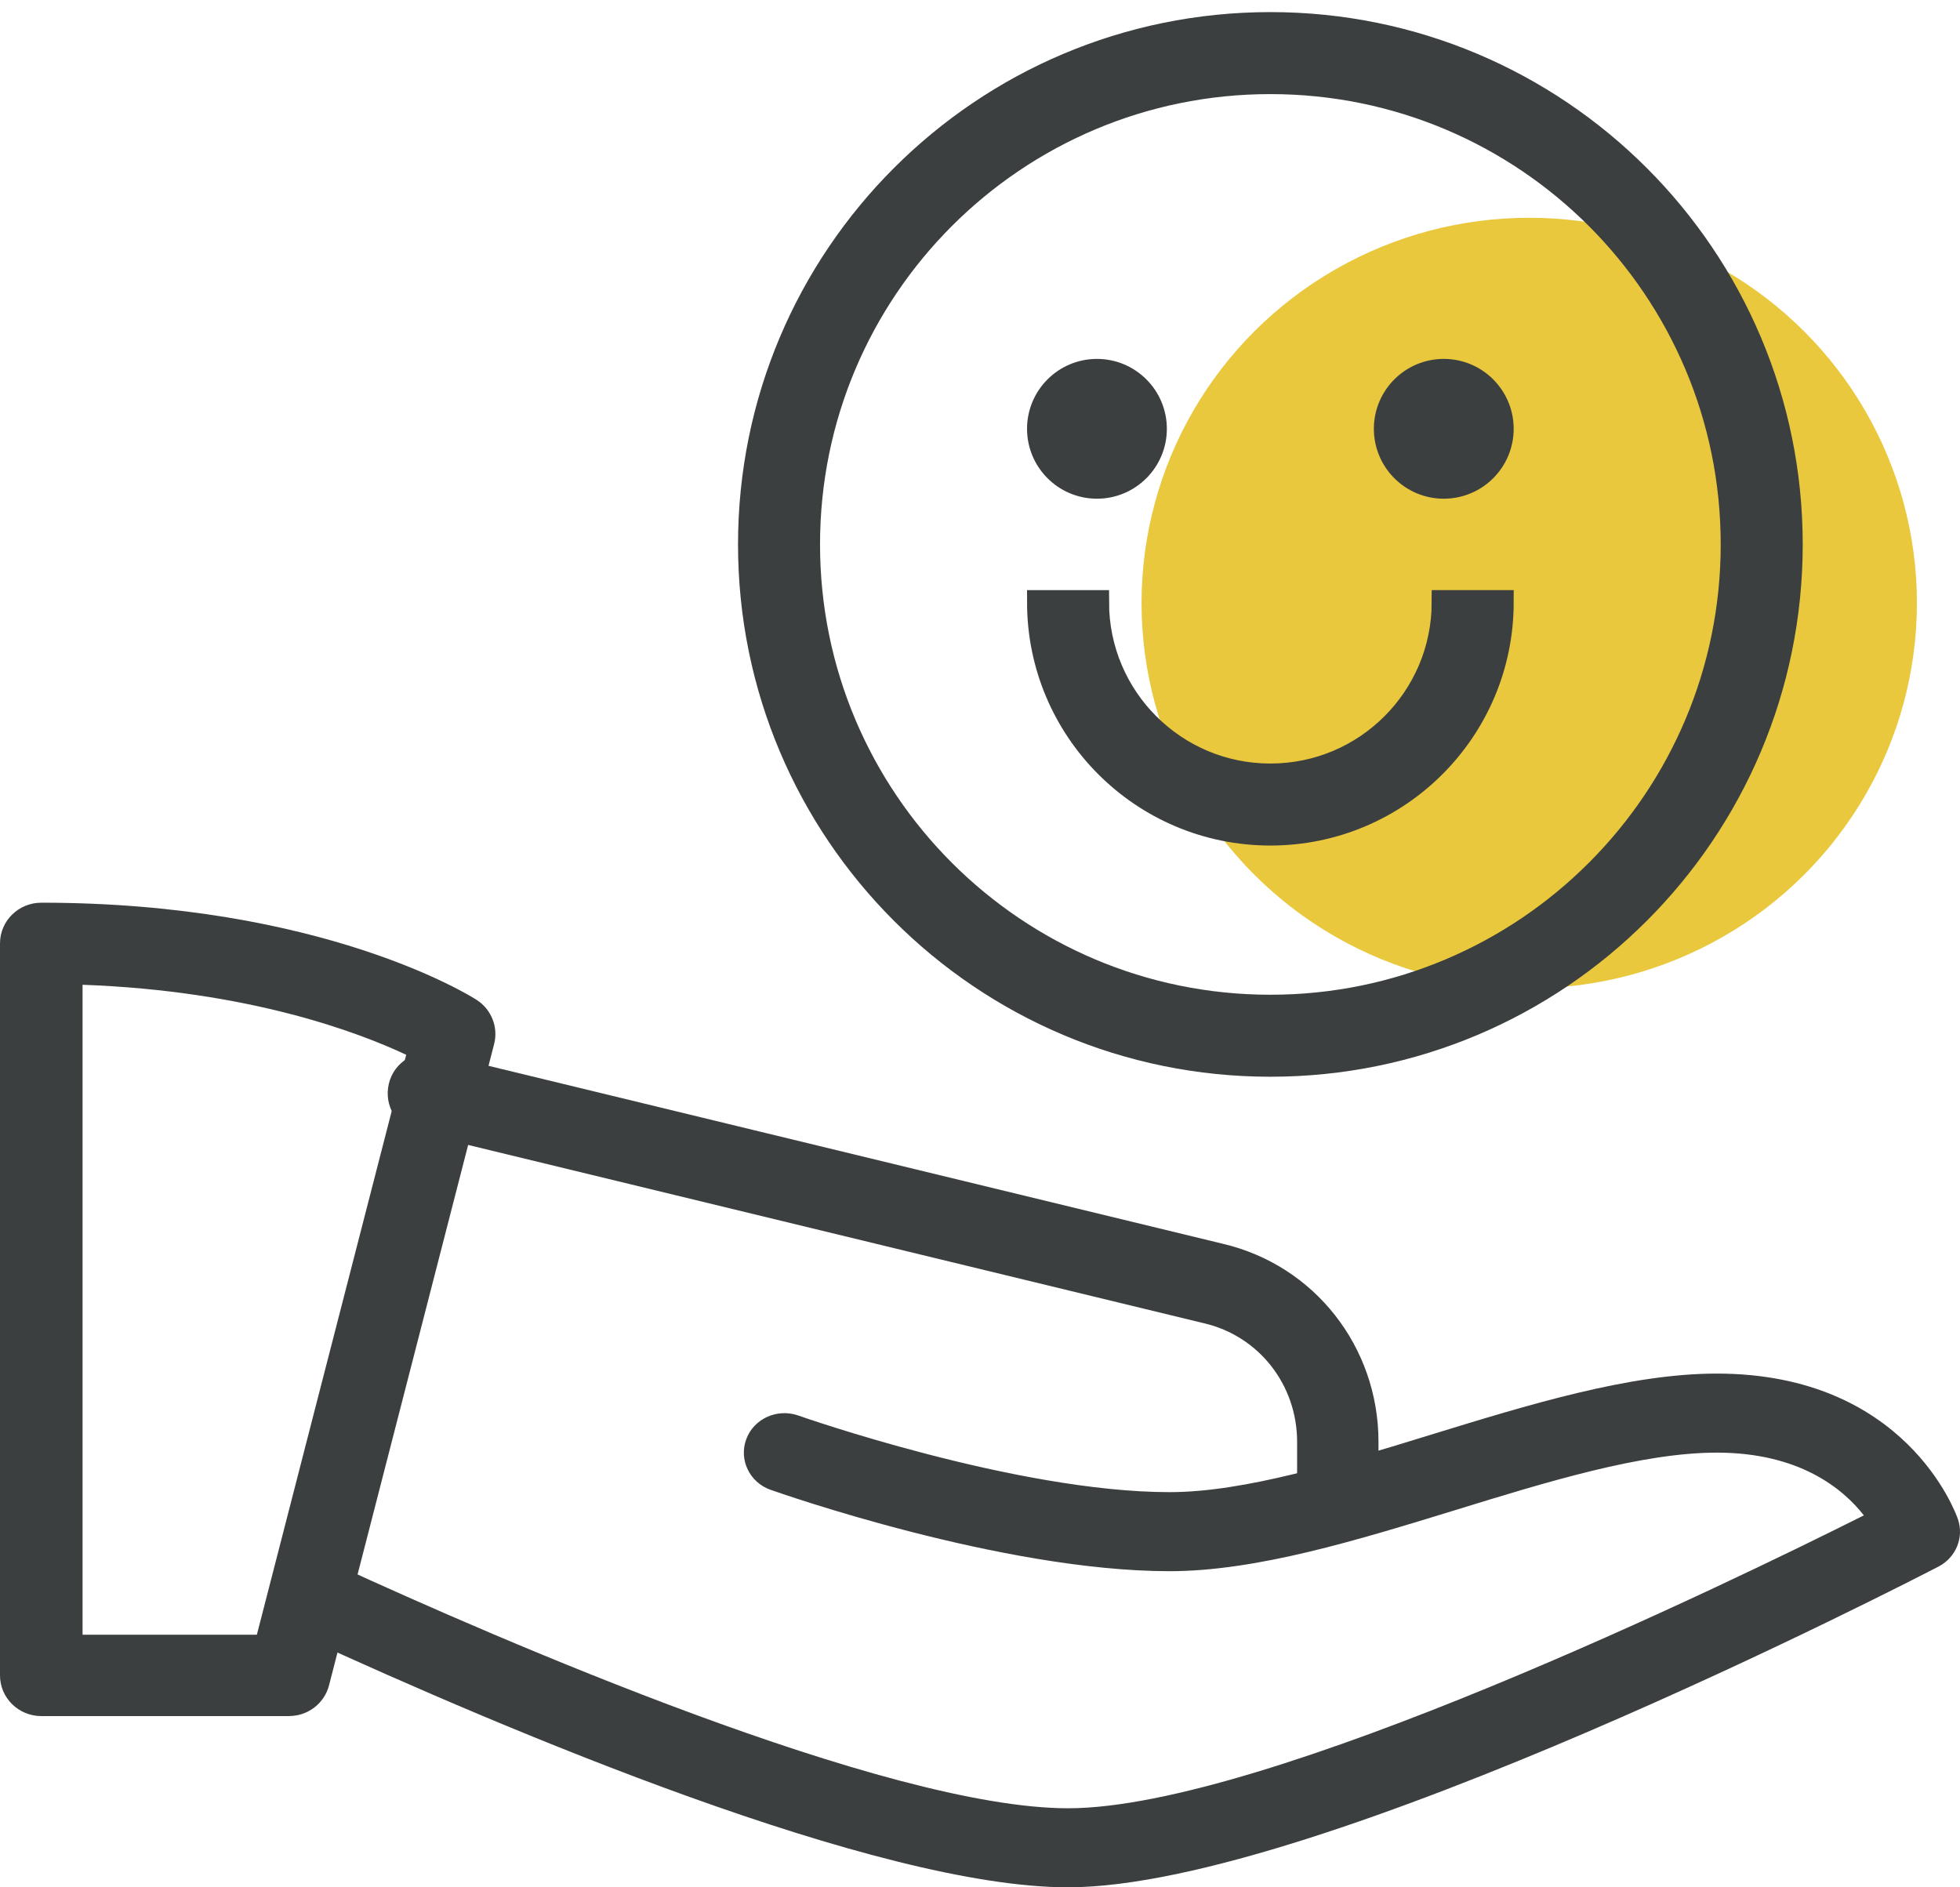
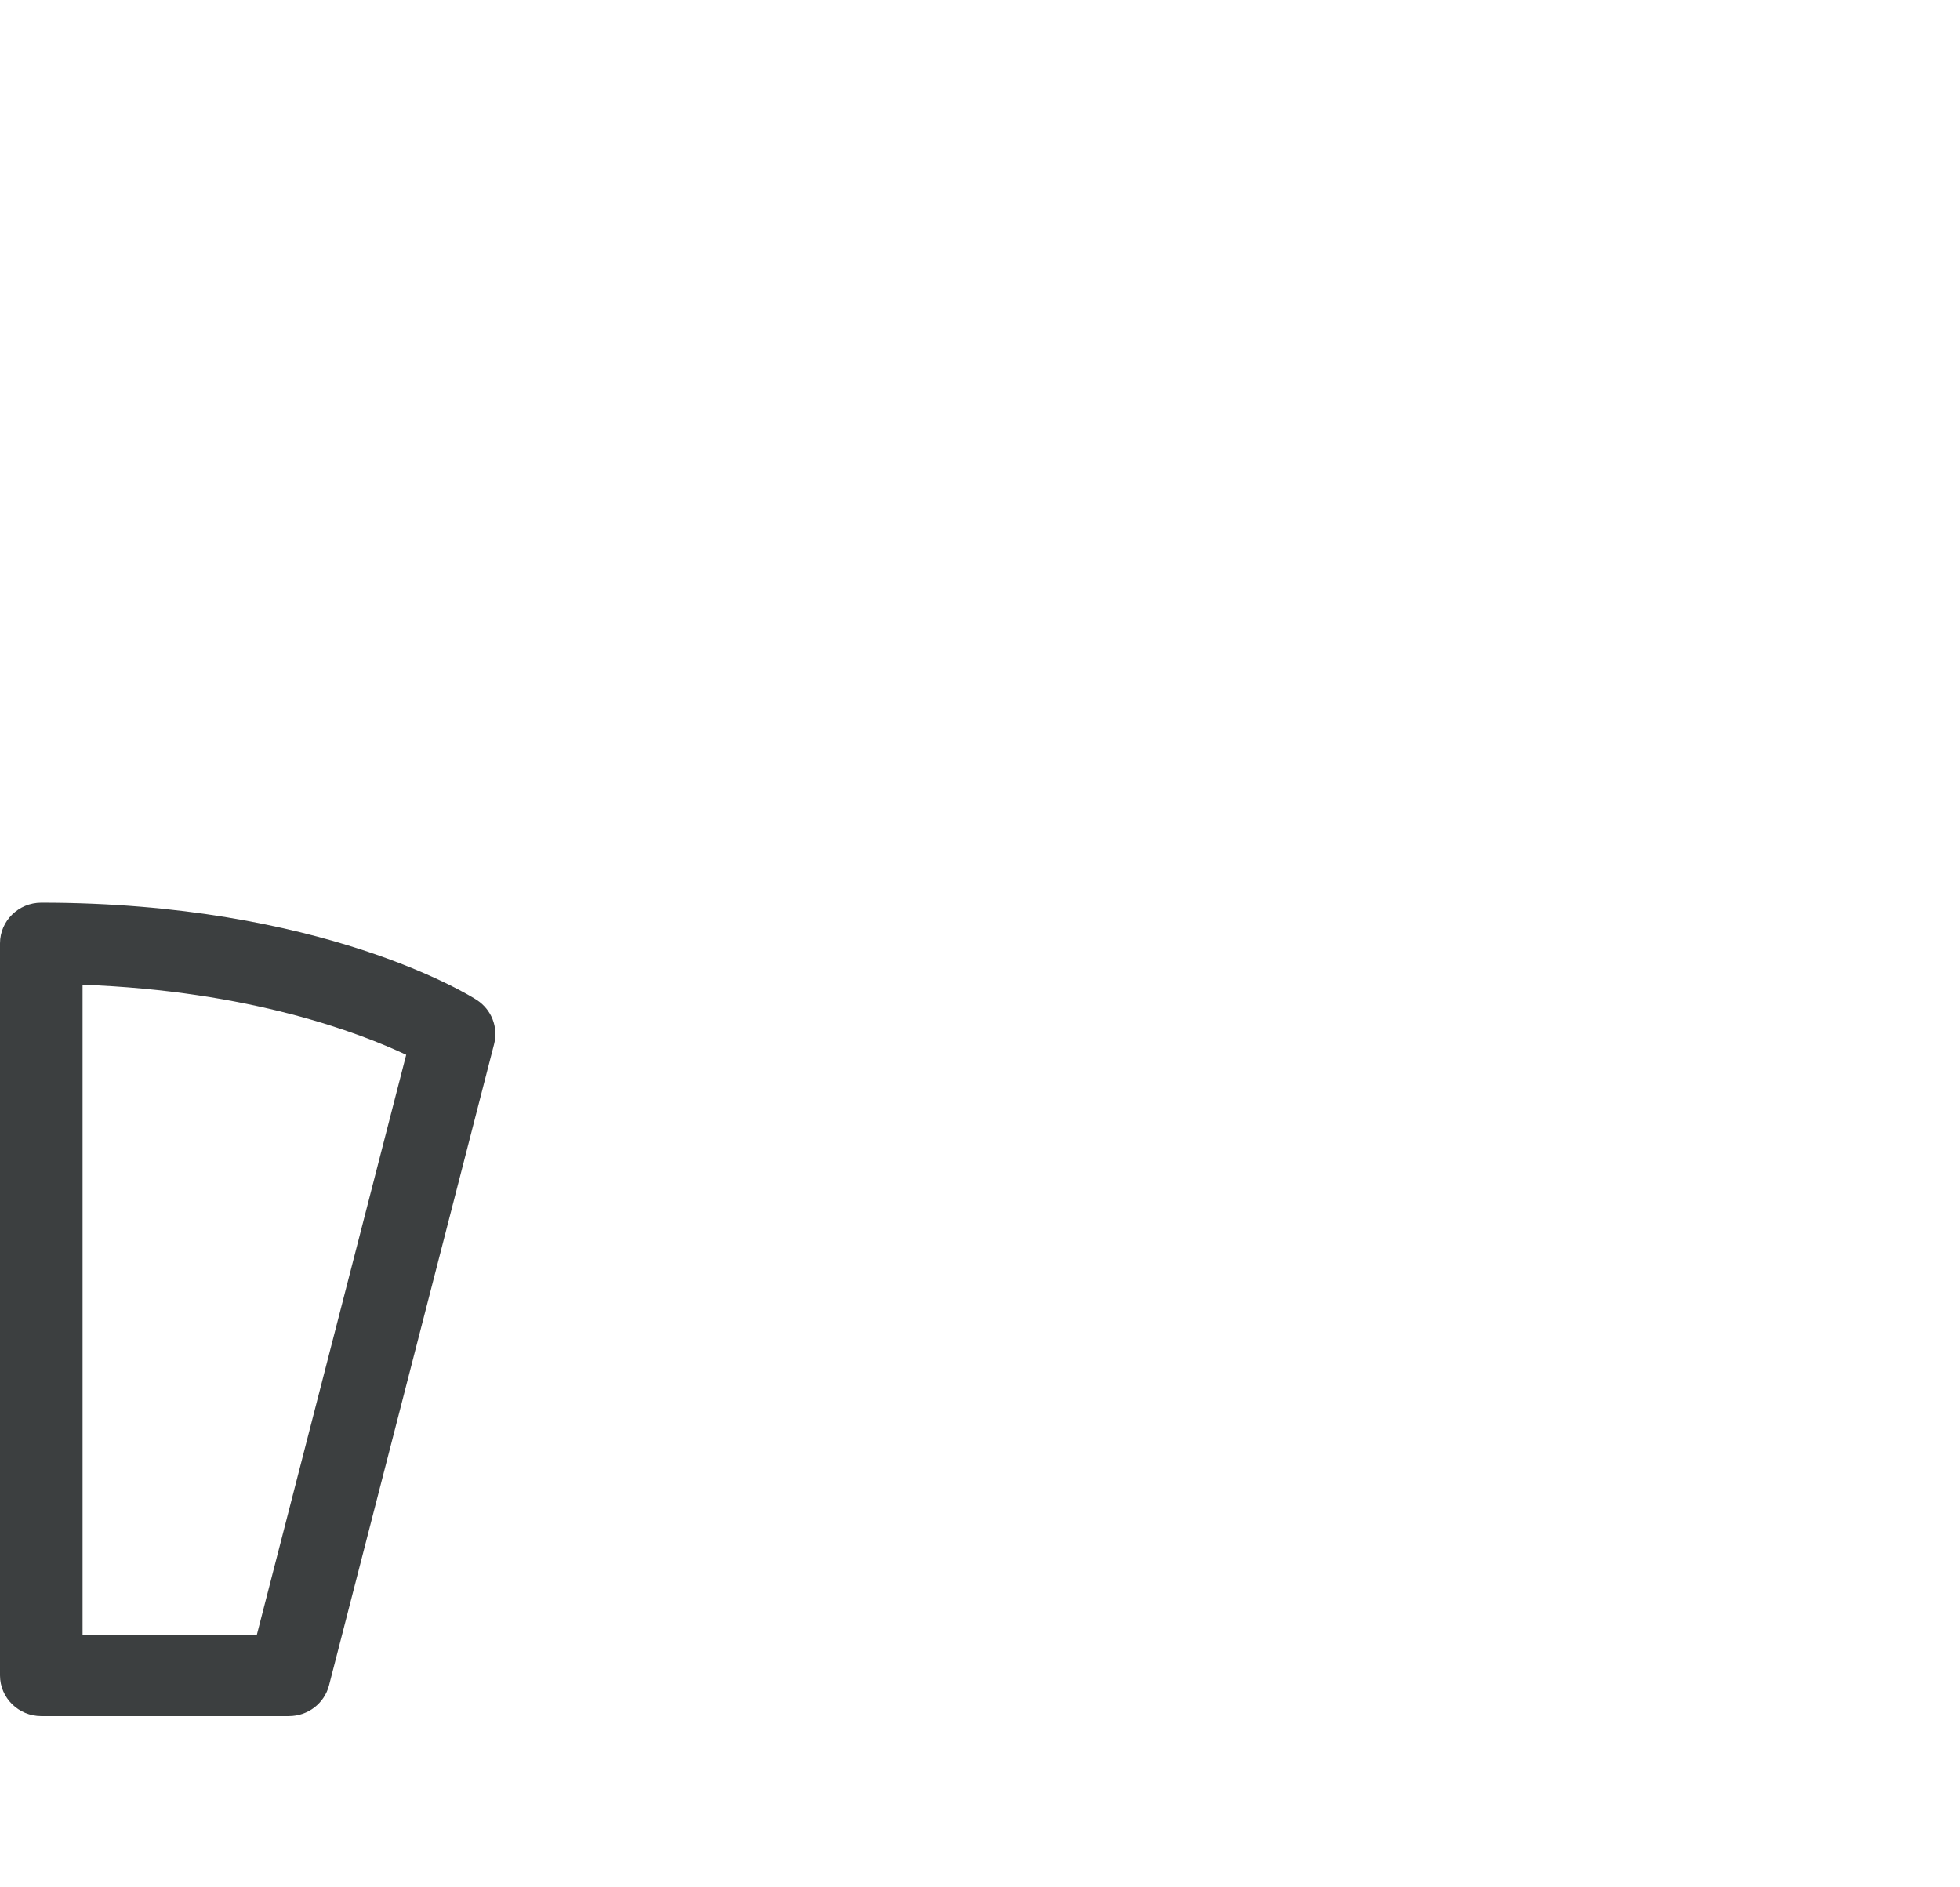
<svg xmlns="http://www.w3.org/2000/svg" height="78" viewBox="0 0 81 78" width="81">
  <g fill="none" fill-rule="evenodd">
    <g transform="translate(0 9)">
-       <ellipse cx="63.198" cy="15.923" fill="#e9c83e" rx="16.022" ry="15.923" />
      <g fill="#3c3f40" fill-rule="nonzero">
        <path d="m11.942 61.923h-10.236c-.942 0-1.706-.753-1.706-1.681v-30.254c0-.928.764-1.681 1.706-1.681 11.604 0 17.736 3.852 17.992 4.017.611.393.901 1.126.723 1.822l-6.824 26.509c-.194.746-.873 1.267-1.655 1.267zm-8.53-3.362h7.203l6.172-23.968c-1.921-.904-6.445-2.642-13.375-2.894z" />
-         <path d="m44.143 69c-7.908 0-23.197-6.48-31.611-10.348-.838-.382-1.193-1.359-.801-2.172.392-.82 1.394-1.163 2.232-.781 6.567 3.018 22.651 10.034 30.18 10.034 8.149 0 27.359-9.332 32.884-12.105-.871-1.111-2.671-2.593-6.078-2.593-3.093 0-7.013 1.205-10.806 2.375-4.031 1.238-8.203 2.525-11.811 2.525-6.916 0-16.1-3.227-16.489-3.364-.868-.307-1.317-1.244-1.002-2.094.315-.846 1.273-1.28 2.148-.977.087.033 9.02 3.168 15.343 3.168 3.093 0 7.013-1.205 10.806-2.375 4.031-1.238 8.203-2.525 11.811-2.525 7.817 0 9.881 5.772 9.965 6.016.258.755-.077 1.581-.801 1.96-1.042.536-25.62 13.255-35.97 13.255z" />
-         <path d="m55.286 53.962c-.928 0-1.681-.756-1.681-1.687v-1.687c0-2.355-1.58-4.372-3.845-4.899l-32.45-7.864c-.904-.219-1.459-1.13-1.24-2.038.215-.911 1.139-1.447 2.027-1.245l32.437 7.861c3.785.887 6.434 4.254 6.434 8.185v1.687c0 .931-.753 1.687-1.681 1.687z" />
      </g>
    </g>
-     <path d="m28.667 23.889h2.389c0 5.277-4.278 9.556-9.556 9.556s-9.556-4.278-9.556-9.556h2.389c0 3.958 3.209 7.167 7.167 7.167s7.167-3.209 7.167-7.167zm-7.167 19.111c11.874 0 21.5-9.626 21.5-21.5 0-11.874-9.626-21.5-21.5-21.5-11.874 0-21.5 9.626-21.5 21.5 0 11.874 9.626 21.5 21.5 21.5zm0-2.389c10.555 0 19.111-8.556 19.111-19.111s-8.556-19.111-19.111-19.111-19.111 8.556-19.111 19.111 8.556 19.111 19.111 19.111zm-7.167-21.5c1.319 0 2.389-1.07 2.389-2.389s-1.07-2.389-2.389-2.389-2.389 1.07-2.389 2.389 1.07 2.389 2.389 2.389zm14.333 0c1.319 0 2.389-1.07 2.389-2.389s-1.07-2.389-2.389-2.389-2.389 1.07-2.389 2.389 1.07 2.389 2.389 2.389z" fill="#3c3f40" stroke="#3c3f40" transform="translate(31 1)" />
  </g>
</svg>